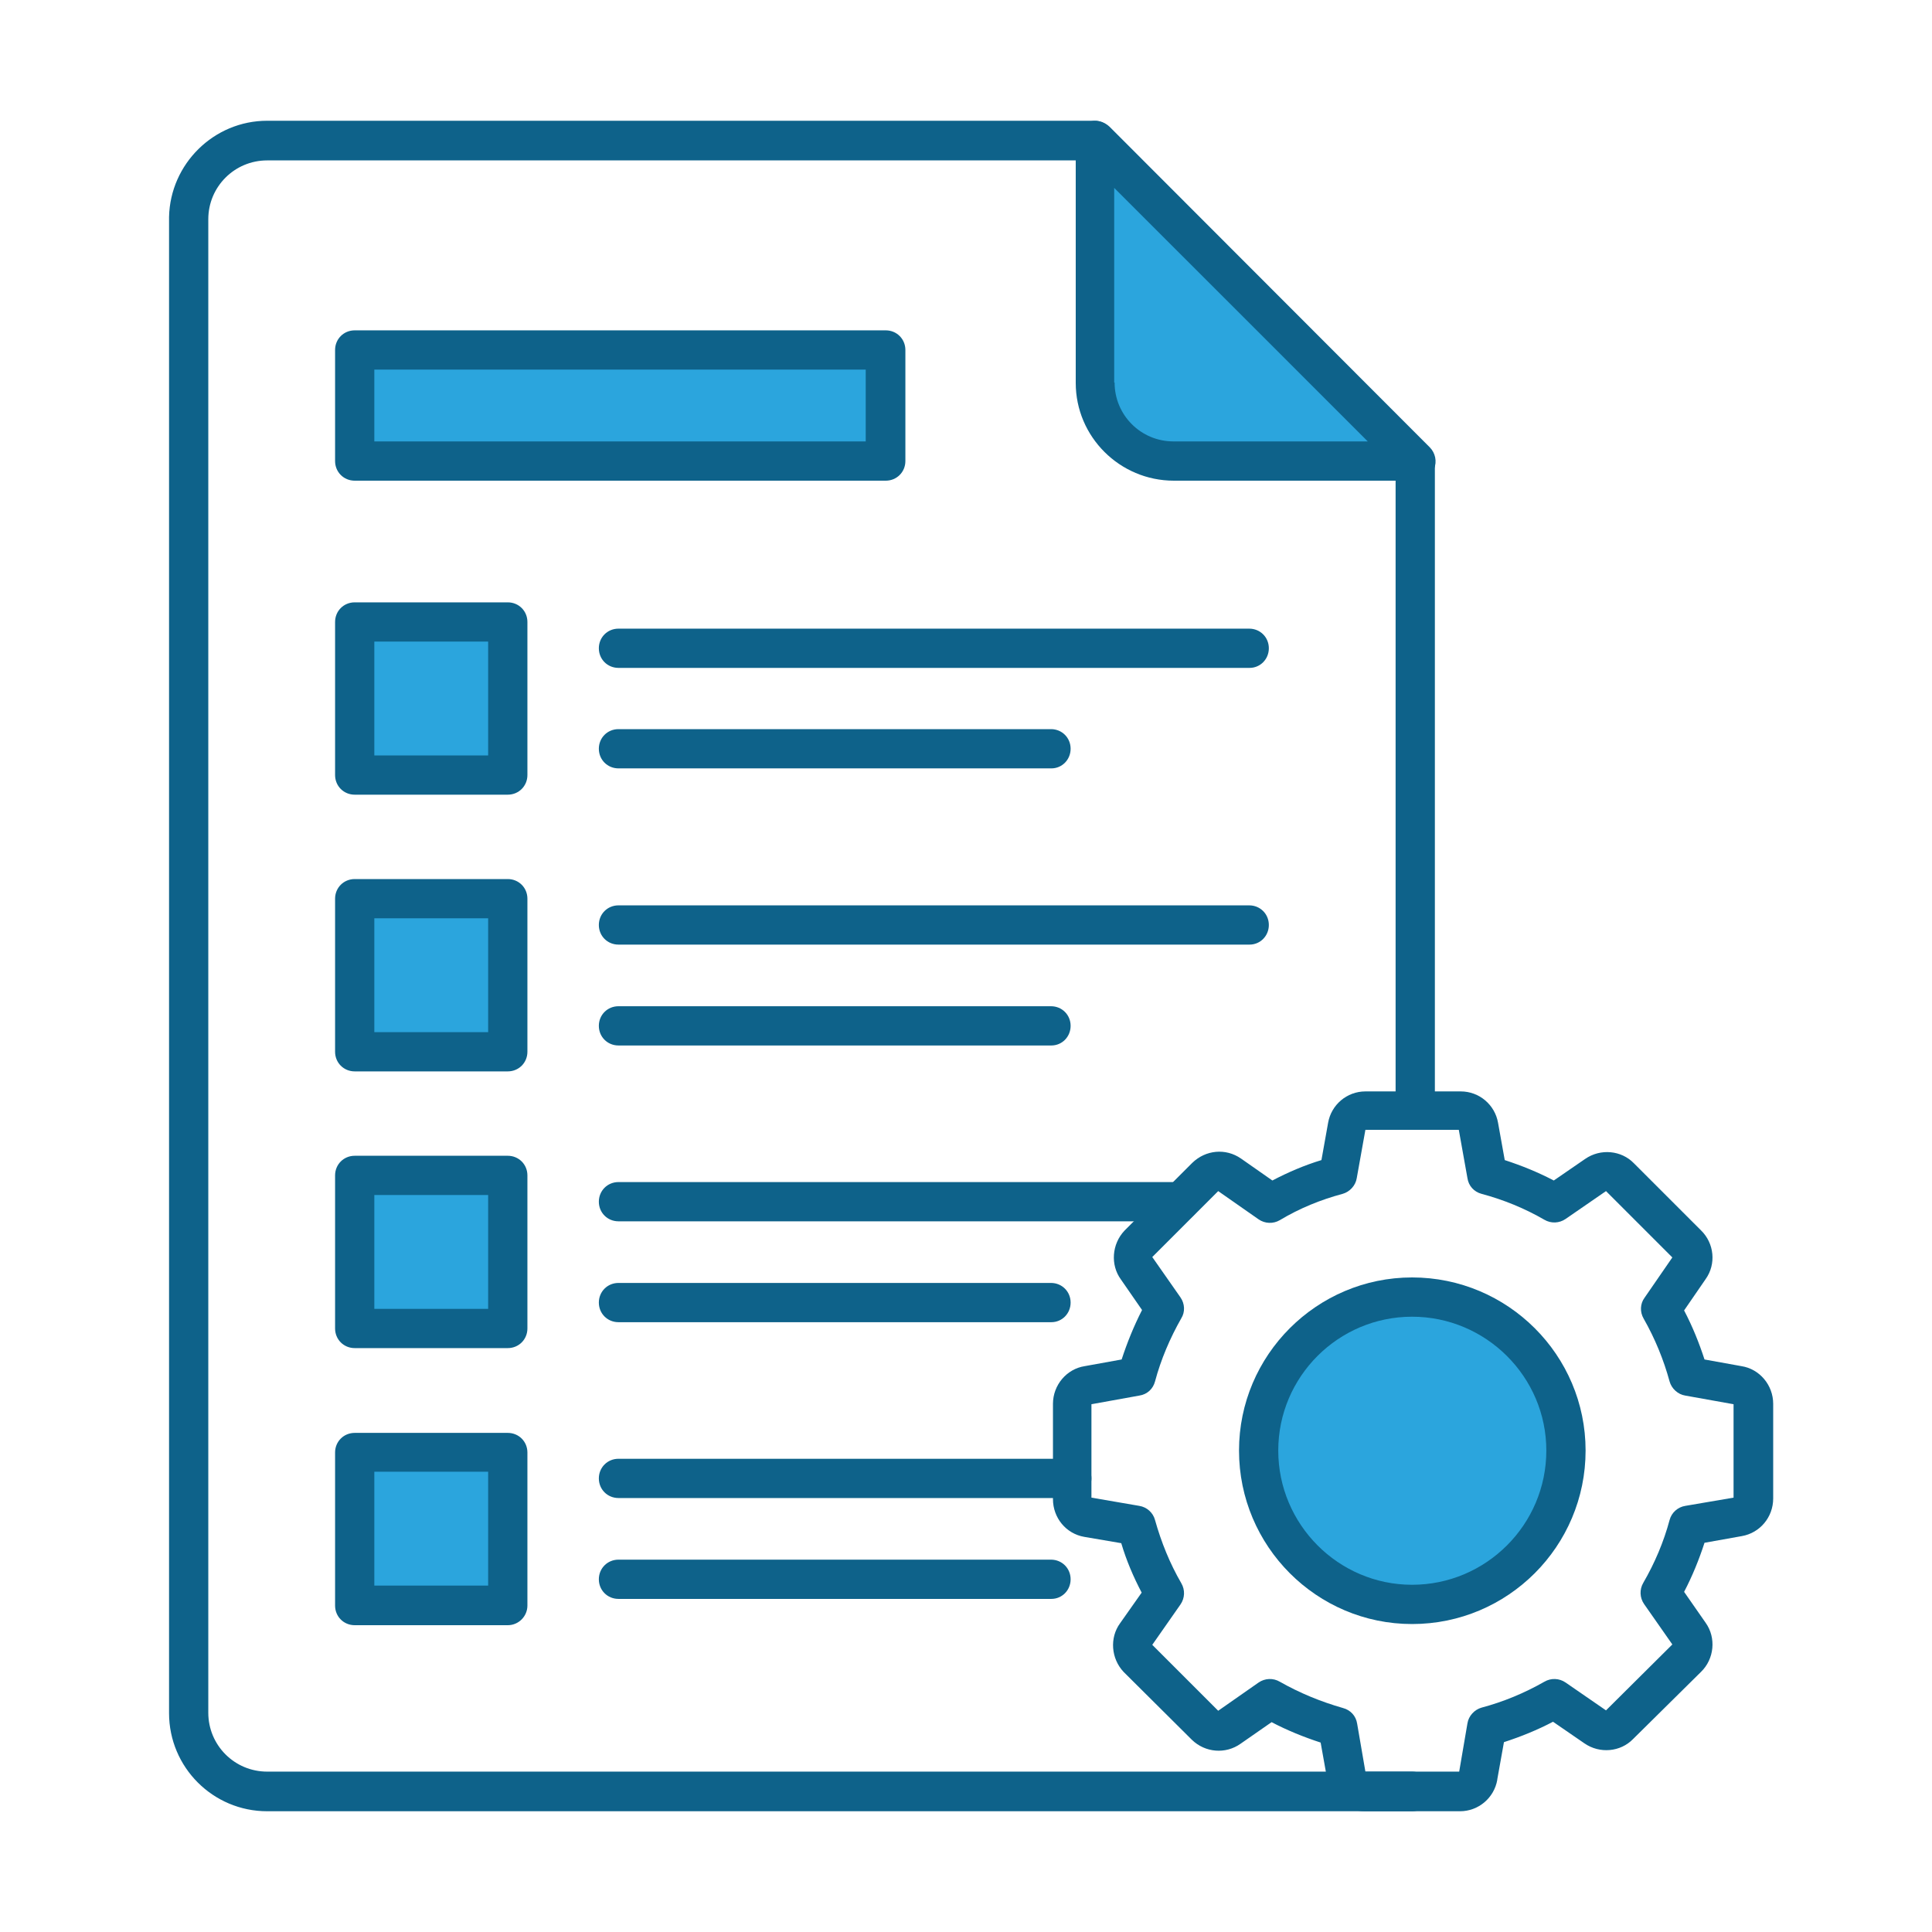
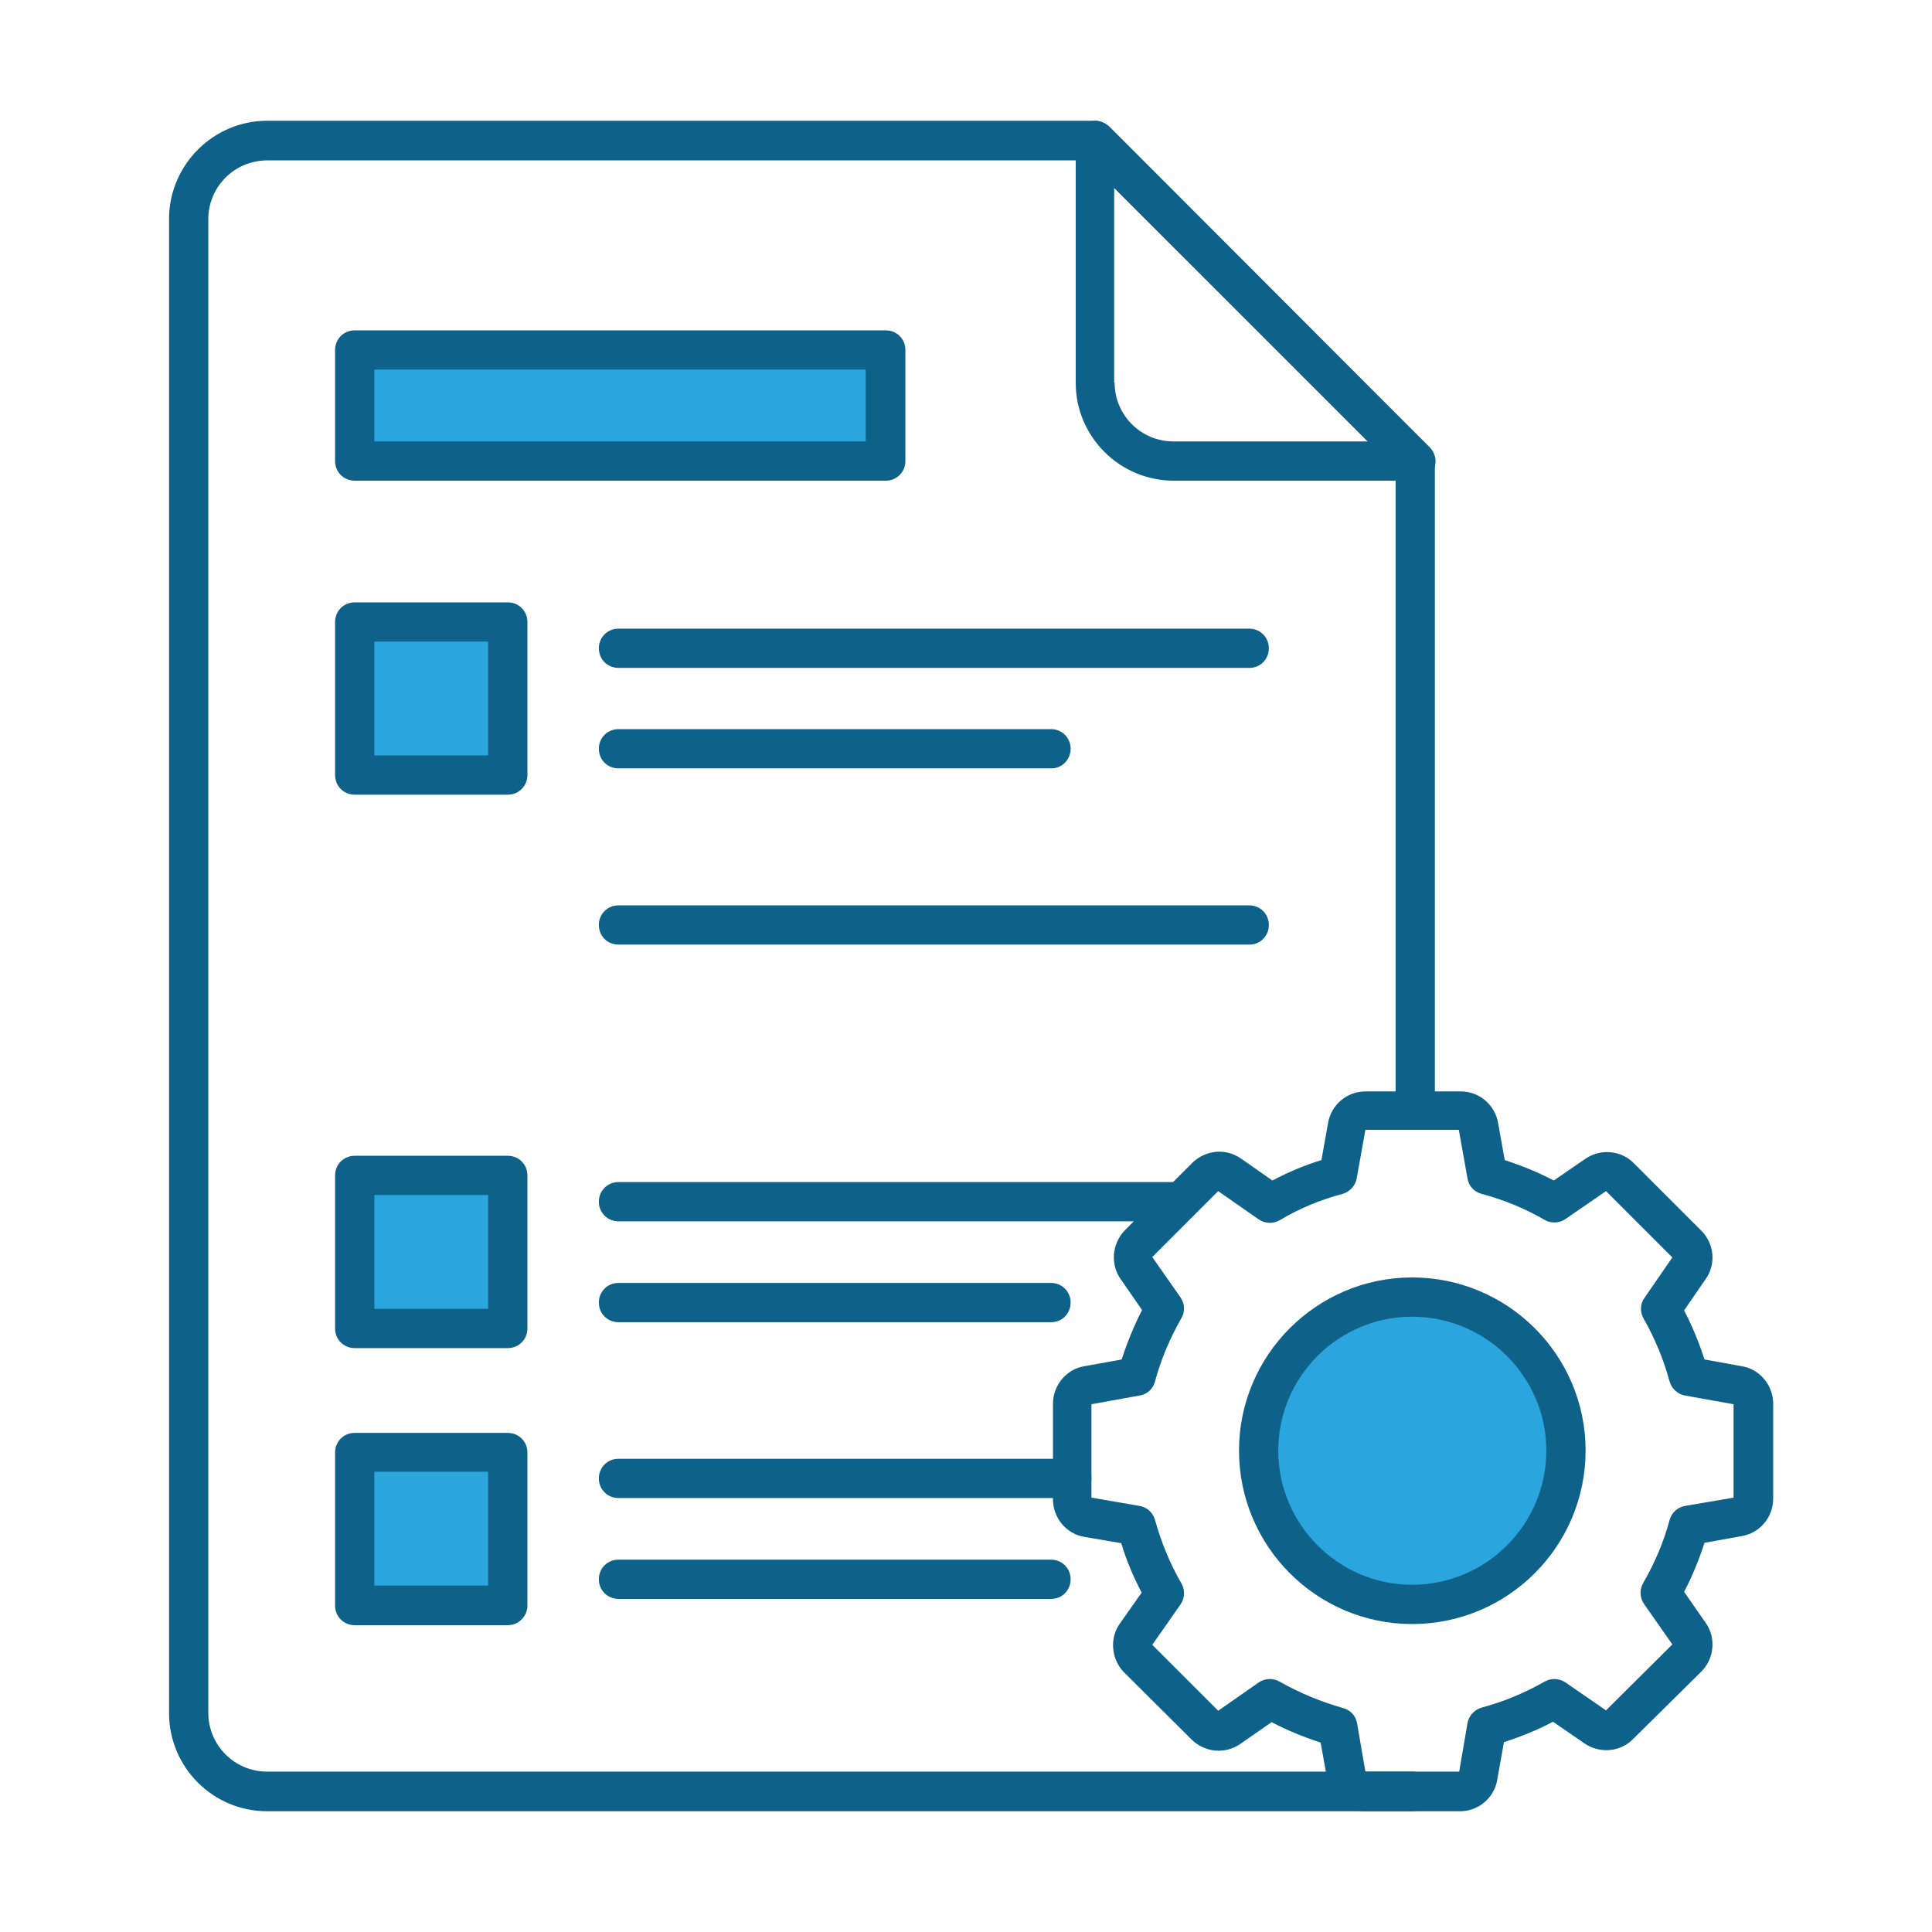
<svg xmlns="http://www.w3.org/2000/svg" width="80" height="80" viewBox="0 0 80 80" fill="none">
  <path d="M58.472 75H11.063C8.82 75 7 73.18 7 70.937V9.031C7 9.014 7 8.998 7 8.982C7.049 6.788 8.853 5 11.063 5H45.324C45.535 5 45.746 5.081 45.892 5.244L59.171 18.522C59.317 18.668 59.415 18.88 59.415 19.091V45.973C59.415 46.428 59.057 46.785 58.602 46.785C58.147 46.785 57.789 46.428 57.789 45.973V19.432L44.999 6.642H11.063C9.714 6.642 8.625 7.73 8.625 9.079V70.921C8.625 72.27 9.714 73.359 11.063 73.359H58.472C58.927 73.359 59.285 73.716 59.285 74.171C59.285 74.626 58.927 75 58.472 75Z" fill="#0E628A" />
-   <path d="M45.34 5.813C45.34 6.008 45.34 16.247 45.34 15.841C45.34 17.645 46.803 19.091 48.59 19.091H58.602L45.34 5.813Z" fill="#2BA5DD" />
  <path d="M58.618 19.904H48.607C46.364 19.904 44.544 18.083 44.544 15.857C44.544 15.857 44.544 15.857 44.544 15.841V5.813C44.544 5.488 44.739 5.179 45.047 5.065C45.356 4.935 45.697 5.016 45.941 5.244L59.203 18.522C59.431 18.75 59.512 19.107 59.382 19.416C59.236 19.709 58.943 19.904 58.618 19.904ZM46.153 15.841C46.153 17.189 47.242 18.278 48.59 18.278H56.636L46.136 7.779V15.841H46.153Z" fill="#0E628A" />
  <path d="M64.843 60.064C64.843 63.591 61.999 66.435 58.472 66.435C54.961 66.435 52.117 63.591 52.117 60.064C52.117 56.553 54.961 53.709 58.472 53.709C61.999 53.709 64.843 56.553 64.843 60.064Z" fill="#2BA5DD" />
  <path d="M58.472 67.248C54.523 67.248 51.305 64.029 51.305 60.064C51.305 56.114 54.523 52.896 58.472 52.896C62.438 52.896 65.656 56.114 65.656 60.064C65.656 64.029 62.438 67.248 58.472 67.248ZM58.472 54.522C55.416 54.522 52.93 57.008 52.93 60.064C52.93 63.119 55.416 65.622 58.472 65.622C61.528 65.622 64.03 63.136 64.03 60.064C64.03 57.008 61.528 54.522 58.472 54.522Z" fill="#0E628A" />
  <path d="M60.455 75H56.505C55.742 75 55.091 74.447 54.961 73.7L54.685 72.156C53.986 71.928 53.304 71.652 52.654 71.311L51.37 72.204C50.752 72.643 49.907 72.578 49.354 72.042L46.543 69.247L46.526 69.23C46.006 68.678 45.941 67.816 46.38 67.215L47.274 65.947C46.933 65.297 46.64 64.615 46.429 63.9L44.901 63.639C44.137 63.509 43.601 62.843 43.601 62.079V58.13C43.601 57.35 44.17 56.683 44.917 56.569L46.445 56.293C46.673 55.594 46.949 54.912 47.29 54.245L46.413 52.978C45.974 52.376 46.039 51.515 46.559 50.962L46.575 50.946L49.37 48.151C49.923 47.614 50.752 47.533 51.386 47.972L52.686 48.882C53.336 48.541 54.019 48.248 54.718 48.037L54.994 46.493C55.124 45.745 55.774 45.193 56.538 45.193H60.487C61.251 45.193 61.901 45.745 62.031 46.493L62.308 48.037C63.006 48.264 63.689 48.541 64.339 48.882L65.639 47.988C66.273 47.549 67.135 47.631 67.655 48.167L70.434 50.946C70.987 51.483 71.068 52.344 70.629 52.962L69.735 54.262C70.076 54.912 70.353 55.594 70.58 56.293L72.108 56.569C72.856 56.683 73.424 57.35 73.424 58.13V62.047C73.424 62.827 72.872 63.477 72.124 63.607L70.58 63.883C70.353 64.582 70.076 65.265 69.735 65.915L70.629 67.199C71.068 67.816 70.987 68.694 70.434 69.23L67.622 72.01C67.102 72.546 66.241 72.627 65.607 72.188L64.307 71.294C63.657 71.636 62.974 71.912 62.275 72.139L61.999 73.683V73.7C61.869 74.447 61.219 75 60.455 75ZM56.538 73.359H60.422L60.764 71.359C60.812 71.051 61.056 70.791 61.349 70.709C62.259 70.466 63.12 70.108 63.949 69.637C64.225 69.474 64.567 69.49 64.827 69.669L66.501 70.823L69.248 68.093L68.077 66.419C67.898 66.159 67.882 65.817 68.045 65.541C68.516 64.728 68.89 63.851 69.134 62.941C69.215 62.632 69.475 62.404 69.784 62.355L71.783 62.014V58.146L69.784 57.788C69.475 57.74 69.215 57.496 69.134 57.203C68.89 56.309 68.532 55.432 68.061 54.603C67.898 54.327 67.915 53.985 68.094 53.742L69.248 52.068L66.501 49.321L64.827 50.475C64.567 50.654 64.225 50.67 63.949 50.507C63.136 50.036 62.259 49.678 61.349 49.435C61.04 49.353 60.812 49.11 60.764 48.785L60.406 46.785H56.538L56.18 48.785C56.132 49.093 55.888 49.353 55.595 49.435C54.685 49.678 53.807 50.036 52.995 50.524C52.718 50.686 52.377 50.67 52.117 50.491L50.443 49.321L47.713 52.051L48.883 53.725C49.062 53.985 49.078 54.327 48.915 54.587C48.444 55.416 48.07 56.293 47.827 57.203C47.745 57.512 47.502 57.74 47.176 57.788L45.194 58.146V62.014L47.176 62.355C47.485 62.404 47.745 62.632 47.827 62.941C48.087 63.867 48.444 64.745 48.915 65.557C49.078 65.834 49.062 66.175 48.883 66.435L47.713 68.109L50.443 70.839L52.117 69.669C52.377 69.49 52.718 69.474 52.995 69.637C53.824 70.108 54.701 70.466 55.611 70.726C55.92 70.807 56.148 71.051 56.197 71.376L56.538 73.359Z" fill="#0E628A" />
  <path d="M51.743 39.114H25.609C25.154 39.114 24.797 38.757 24.797 38.302C24.797 37.846 25.154 37.489 25.609 37.489H51.727C52.182 37.489 52.54 37.846 52.54 38.302C52.54 38.757 52.182 39.114 51.743 39.114Z" fill="#0E628A" />
-   <path d="M43.536 43.291H25.609C25.154 43.291 24.797 42.934 24.797 42.478C24.797 42.023 25.154 41.666 25.609 41.666H43.52C43.975 41.666 44.332 42.023 44.332 42.478C44.332 42.934 43.975 43.291 43.536 43.291Z" fill="#0E628A" />
-   <path d="M21.026 37.213H14.688V43.551H21.026V37.213Z" fill="#2BA5DD" />
-   <path d="M21.026 44.364H14.688C14.232 44.364 13.875 44.006 13.875 43.551V37.213C13.875 36.758 14.232 36.4 14.688 36.4H21.026C21.481 36.4 21.839 36.758 21.839 37.213V43.551C21.839 44.006 21.481 44.364 21.026 44.364ZM15.5 42.739H20.213V38.025H15.5V42.739Z" fill="#0E628A" />
  <path d="M51.743 27.656H25.609C25.154 27.656 24.797 27.299 24.797 26.843C24.797 26.388 25.154 26.031 25.609 26.031H51.727C52.182 26.031 52.54 26.388 52.54 26.843C52.54 27.299 52.182 27.656 51.743 27.656Z" fill="#0E628A" />
  <path d="M43.536 31.817H25.609C25.154 31.817 24.797 31.459 24.797 31.004C24.797 30.549 25.154 30.192 25.609 30.192H43.52C43.975 30.192 44.332 30.549 44.332 31.004C44.332 31.459 43.975 31.817 43.536 31.817Z" fill="#0E628A" />
  <path d="M21.026 25.755H14.688V32.093H21.026V25.755Z" fill="#2BA5DD" />
  <path d="M21.026 32.906H14.688C14.232 32.906 13.875 32.548 13.875 32.093V25.755C13.875 25.299 14.232 24.942 14.688 24.942H21.026C21.481 24.942 21.839 25.299 21.839 25.755V32.093C21.839 32.548 21.481 32.906 21.026 32.906ZM15.5 31.28H20.213V26.567H15.5V31.28Z" fill="#0E628A" />
  <path d="M48.834 50.572H25.609C25.154 50.572 24.797 50.215 24.797 49.76C24.797 49.305 25.154 48.947 25.609 48.947H48.834C49.289 48.947 49.647 49.305 49.647 49.76C49.647 50.215 49.289 50.572 48.834 50.572Z" fill="#0E628A" />
  <path d="M43.536 54.749H25.609C25.154 54.749 24.797 54.392 24.797 53.937C24.797 53.482 25.154 53.124 25.609 53.124H43.52C43.975 53.124 44.332 53.482 44.332 53.937C44.332 54.392 43.975 54.749 43.536 54.749Z" fill="#0E628A" />
  <path d="M21.026 48.671H14.688V55.009H21.026V48.671Z" fill="#2BA5DD" />
  <path d="M21.026 55.822H14.688C14.232 55.822 13.875 55.464 13.875 55.009V48.671C13.875 48.216 14.232 47.858 14.688 47.858H21.026C21.481 47.858 21.839 48.216 21.839 48.671V55.009C21.839 55.464 21.481 55.822 21.026 55.822ZM15.5 54.197H20.213V49.483H15.5V54.197Z" fill="#0E628A" />
  <path d="M44.381 62.03H25.609C25.154 62.03 24.797 61.673 24.797 61.218C24.797 60.763 25.154 60.405 25.609 60.405H44.381C44.836 60.405 45.194 60.763 45.194 61.218C45.194 61.673 44.82 62.03 44.381 62.03Z" fill="#0E628A" />
  <path d="M43.536 66.207H25.609C25.154 66.207 24.797 65.85 24.797 65.395C24.797 64.94 25.154 64.582 25.609 64.582H43.52C43.975 64.582 44.332 64.94 44.332 65.395C44.332 65.85 43.975 66.207 43.536 66.207Z" fill="#0E628A" />
  <path d="M21.026 60.145H14.688V66.484H21.026V60.145Z" fill="#2BA5DD" />
  <path d="M21.026 67.296H14.688C14.232 67.296 13.875 66.939 13.875 66.484V60.145C13.875 59.69 14.232 59.333 14.688 59.333H21.026C21.481 59.333 21.839 59.69 21.839 60.145V66.484C21.839 66.922 21.481 67.296 21.026 67.296ZM15.5 65.655H20.213V60.941H15.5V65.655Z" fill="#0E628A" />
  <path d="M36.677 14.492H14.688V19.091H36.677V14.492Z" fill="#2BA5DD" />
  <path d="M36.677 19.904H14.688C14.232 19.904 13.875 19.546 13.875 19.091V14.492C13.875 14.037 14.232 13.679 14.688 13.679H36.677C37.132 13.679 37.49 14.037 37.49 14.492V19.091C37.49 19.546 37.132 19.904 36.677 19.904ZM15.5 18.278H35.848V15.304H15.5V18.278Z" fill="#0E628A" />
</svg>